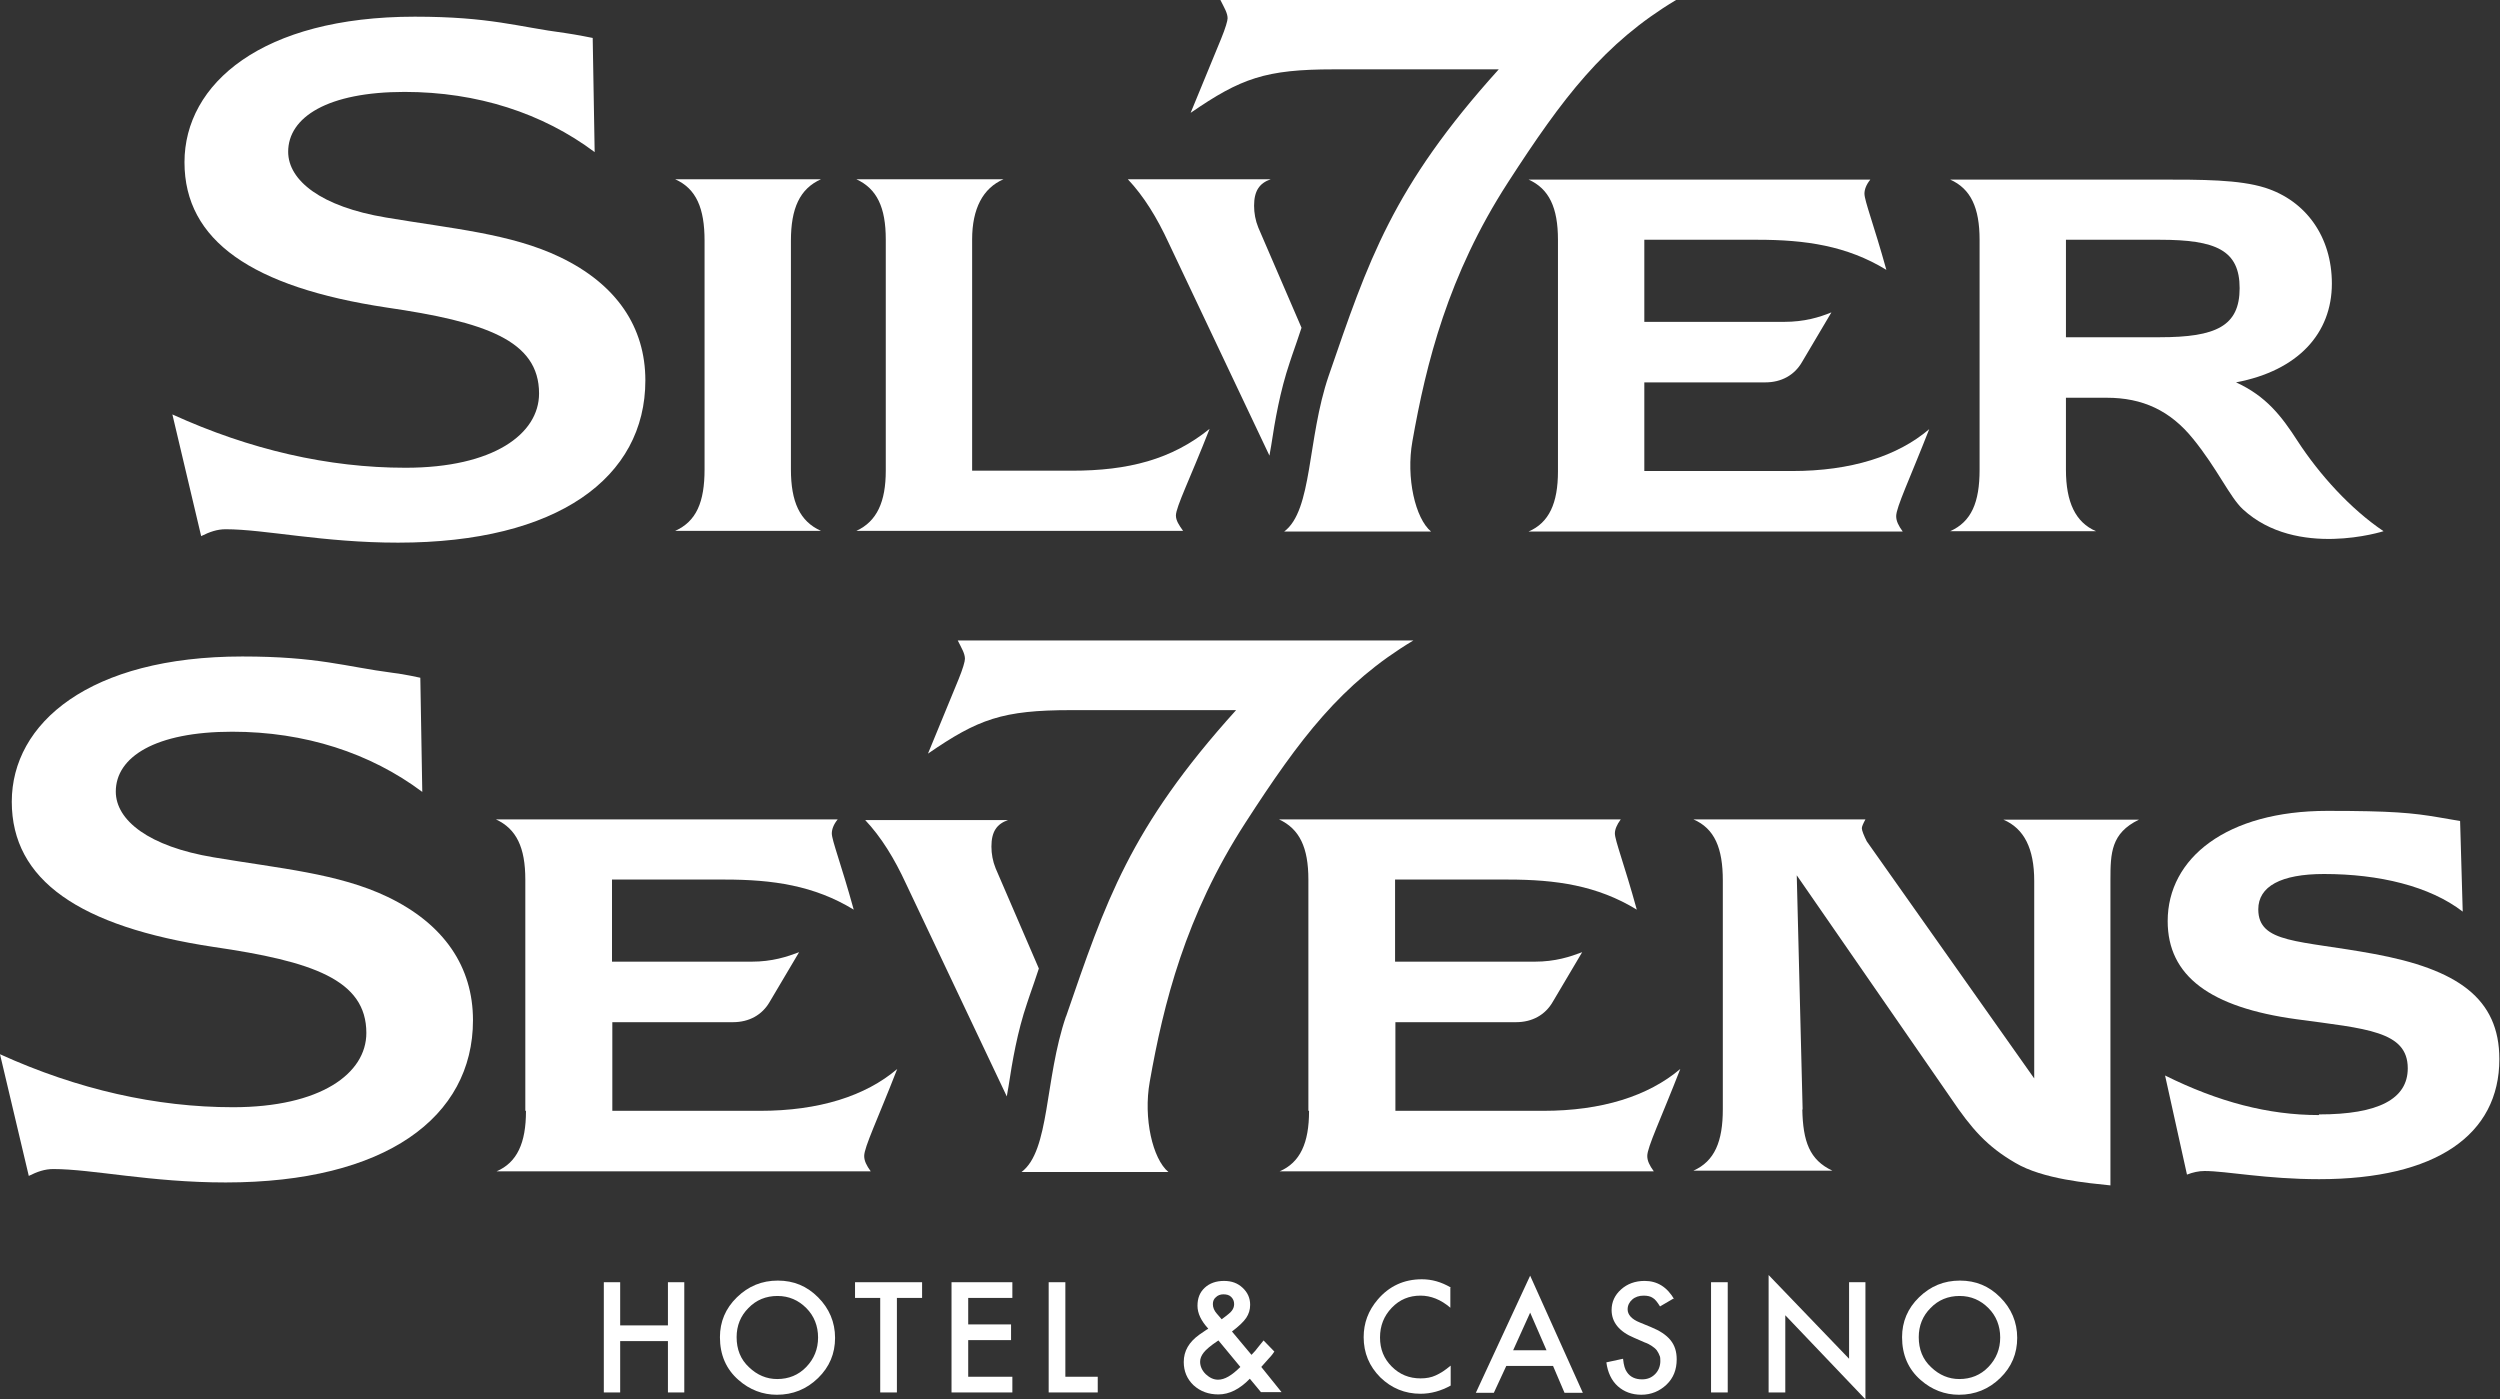
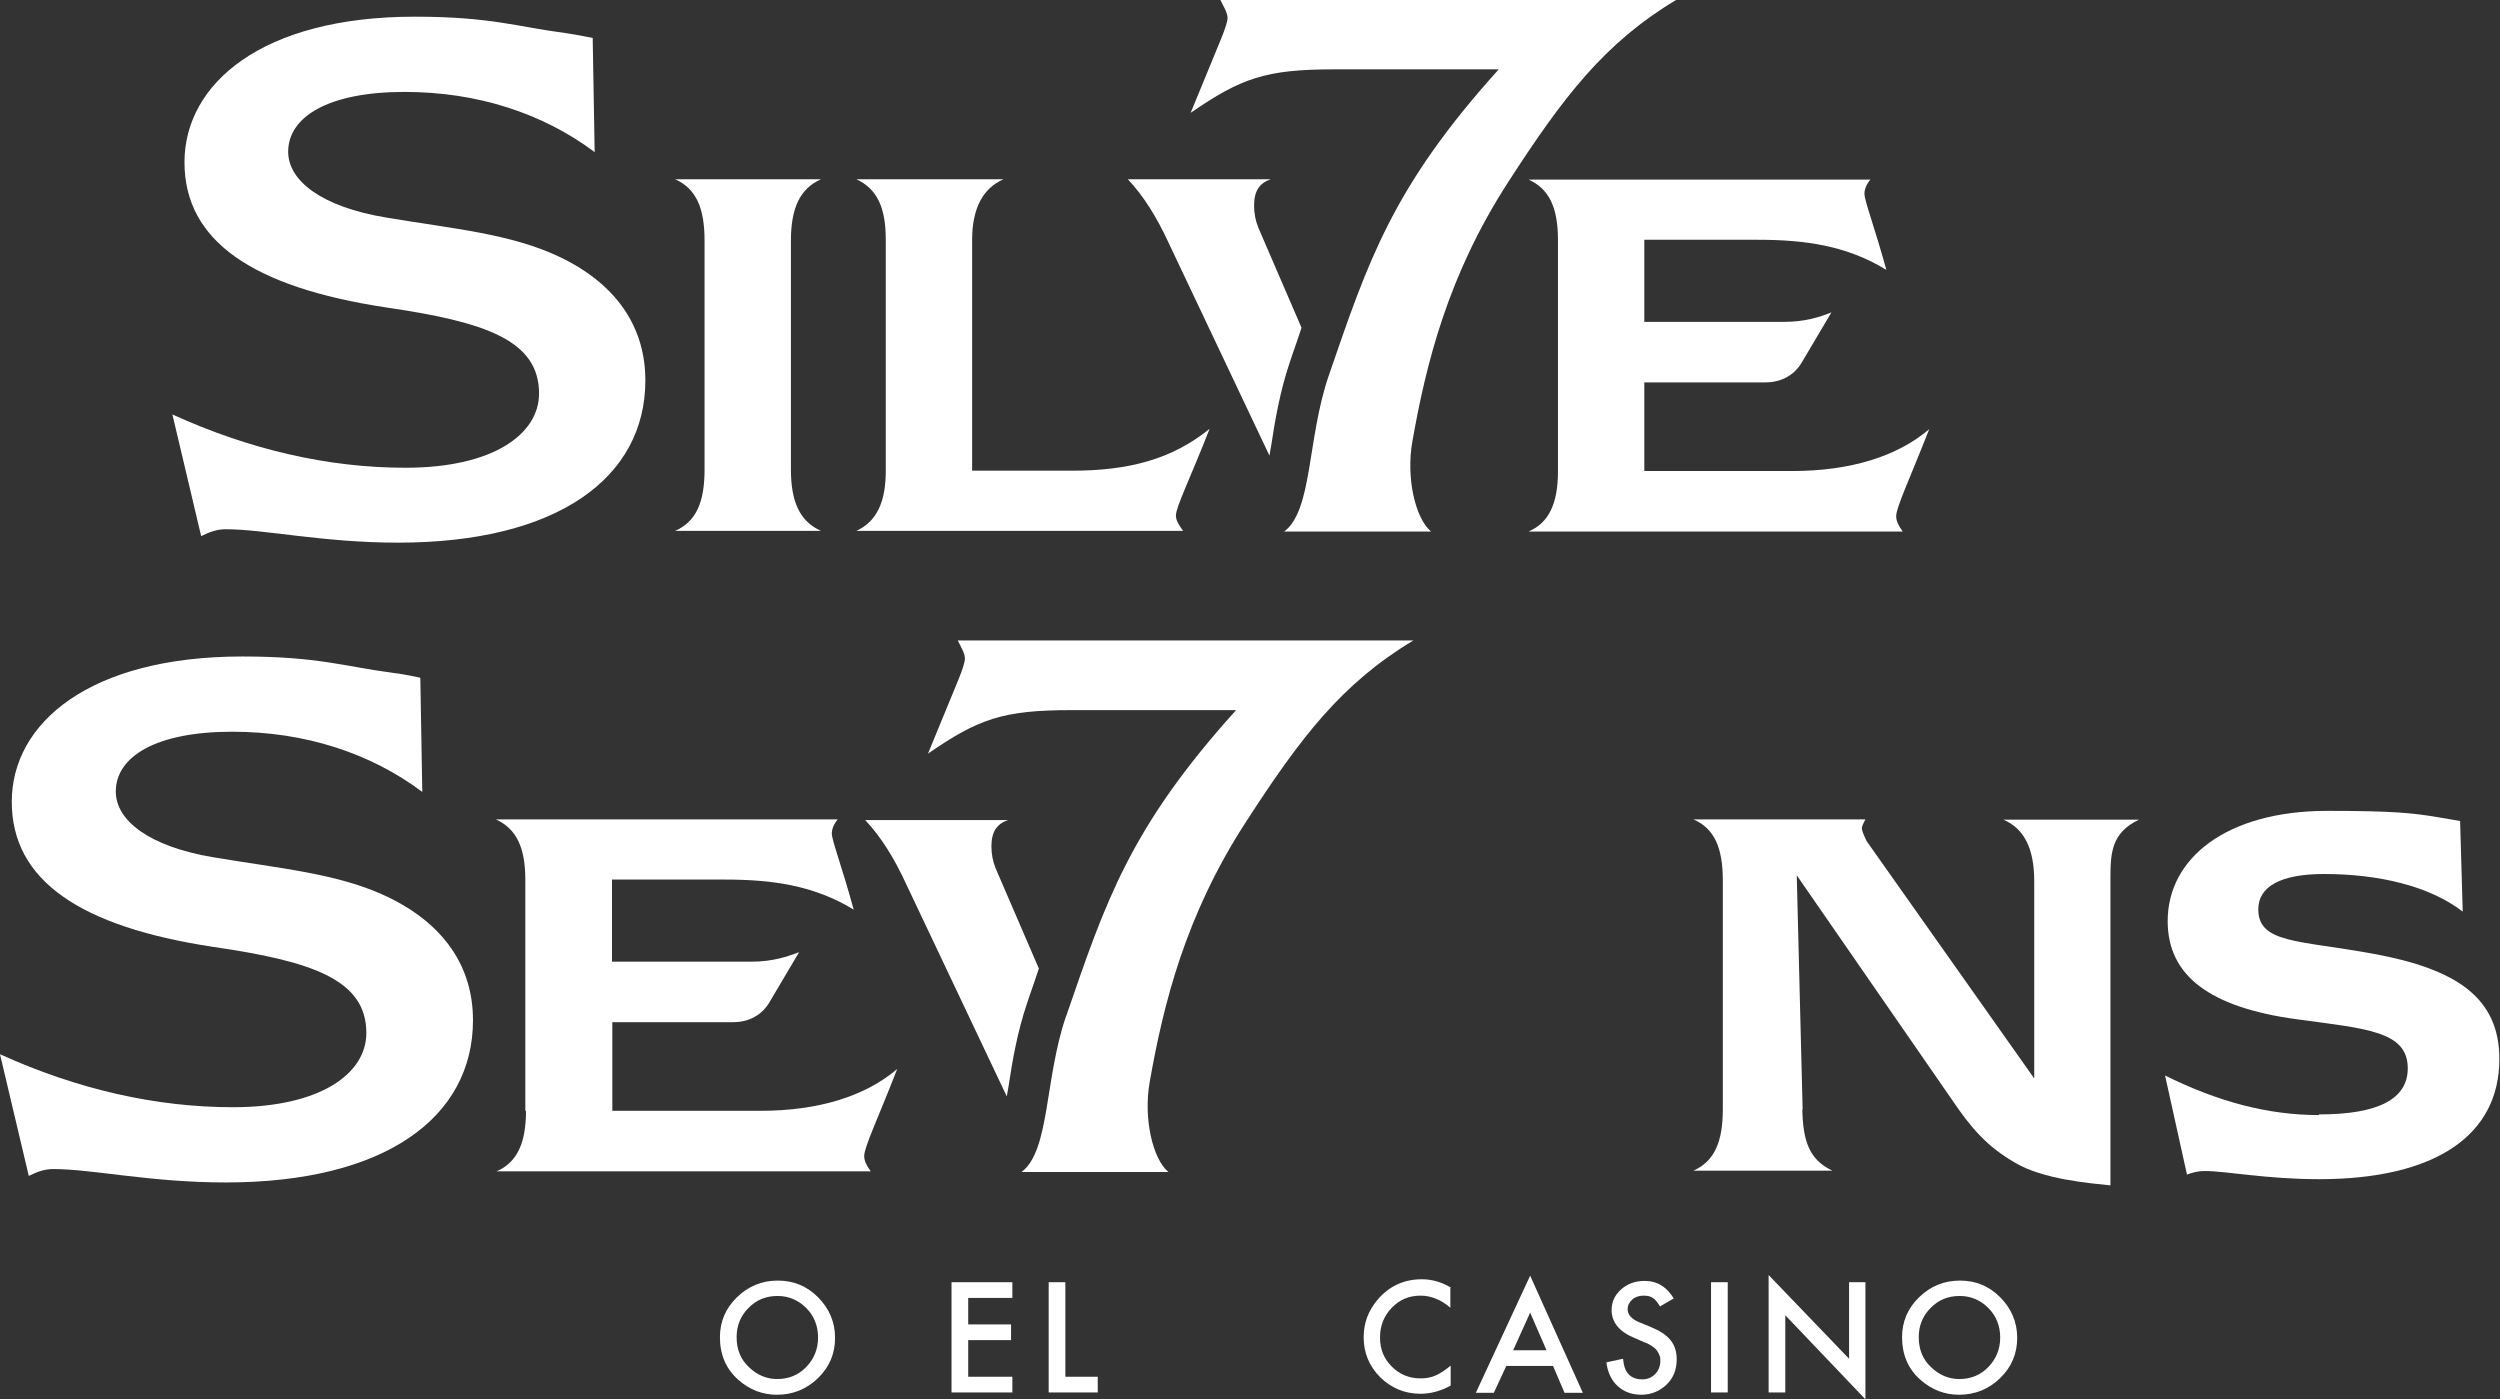
<svg xmlns="http://www.w3.org/2000/svg" id="Layer_2" viewBox="0 0 76.43 42.78">
  <rect x="0" y="0" width="76.43" height="42.78" fill="#333333" stroke="none" />
  <defs>
    <style>.cls-1{fill:#fff;}</style>
  </defs>
  <g id="Layer_1-2">
    <path class="cls-1" d="m12.4,14.3c2.68,0,4.08-1.03,4.08-2.27,0-1.63-1.65-2.19-4.67-2.63-4.1-.62-6.17-2.04-6.17-4.44S8.01.51,12.68.51c2.32,0,3.14.31,4.6.5.35.05.84.15.84.15l.06,3.49c-1.59-1.19-3.59-1.84-5.81-1.84-2.35,0-3.56.77-3.56,1.83,0,.88,1.01,1.68,2.99,2.01,2.01.34,3.82.49,5.32,1.21,1.73.83,2.61,2.14,2.61,3.77,0,2.97-2.68,4.96-7.56,4.96-2.3,0-4.08-.41-5.27-.41-.26,0-.49.08-.75.21l-.88-3.72c2.37,1.08,4.77,1.63,7.12,1.63" />
    <path class="cls-1" d="m7.12,33.85c2.68,0,4.08-1.03,4.08-2.27,0-1.63-1.65-2.19-4.67-2.63-4.1-.62-6.17-2.04-6.17-4.44s2.37-4.44,7.05-4.44c2.32,0,3.14.31,4.6.5.35.04.84.15.84.15l.06,3.49c-1.59-1.19-3.59-1.84-5.81-1.84-2.35,0-3.56.77-3.56,1.83,0,.88,1.01,1.68,2.99,2.01,2.01.34,3.82.49,5.32,1.21,1.73.83,2.61,2.14,2.61,3.77,0,2.97-2.68,4.96-7.56,4.96-2.3,0-4.08-.41-5.27-.41-.26,0-.49.08-.75.21l-.88-3.72c2.38,1.08,4.78,1.62,7.12,1.62" />
    <path class="cls-1" d="m24.18,7.36v6.99c0,.99.27,1.59.92,1.88h-4.46c.65-.29.9-.88.9-1.88v-6.99c0-.99-.25-1.59-.9-1.88h4.46c-.65.29-.92.89-.92,1.88" />
    <path class="cls-1" d="m26.18,5.48h4.5c-.63.27-.96.9-.96,1.84v7.07h3.05c1.72,0,3.05-.34,4.21-1.28-.6,1.53-1.03,2.39-1.03,2.65,0,.15.09.29.22.47h-9.99c.63-.29.9-.89.9-1.84v-7.07c0-.98-.27-1.55-.9-1.84" />
    <path class="cls-1" d="m16.06,33.95v-7.06c0-.98-.27-1.55-.9-1.84h10.45c-.13.16-.18.31-.18.43,0,.21.29.95.67,2.33-1.21-.74-2.48-.92-3.94-.92h-3.45v2.51h4.27c.63,0,1.08-.15,1.45-.29l-.9,1.52c-.23.4-.63.62-1.12.62h-3.69v2.71h4.52c1.79,0,3.22-.45,4.19-1.28-.6,1.54-1.01,2.39-1.01,2.66,0,.15.07.29.2.47h-11.44c.63-.27.9-.87.9-1.84" />
-     <path class="cls-1" d="m40,33.95v-7.06c0-.98-.27-1.55-.9-1.84h10.45c-.12.16-.18.31-.18.43,0,.21.29.95.67,2.33-1.21-.74-2.47-.92-3.94-.92h-3.45v2.51h4.27c.63,0,1.08-.15,1.45-.29l-.9,1.52c-.23.4-.63.62-1.12.62h-3.69v2.71h4.52c1.79,0,3.21-.45,4.19-1.28-.6,1.54-1.01,2.39-1.01,2.66,0,.15.07.29.2.47h-11.44c.63-.27.9-.87.9-1.84" />
    <path class="cls-1" d="m55.1,33.91c.02.99.22,1.55.92,1.88h-4.25c.65-.29.9-.89.9-1.88v-6.99c0-.99-.25-1.59-.9-1.87h5.26c-.07.13-.11.22-.11.27,0,.07.06.22.15.4l5.12,7.25v-6.04c0-.99-.31-1.6-.94-1.87h4.14c-.85.41-.87,1.02-.87,1.84v9.34c-.67-.07-2.07-.19-2.91-.69-.86-.5-1.33-1.03-1.97-1.98l-4.71-6.81.18,7.17Z" />
    <path class="cls-1" d="m70.9,34.07c1.81,0,2.71-.47,2.71-1.41,0-1.14-1.27-1.21-3.4-1.5-2.64-.36-3.94-1.32-3.94-3,0-1.93,1.81-3.37,4.88-3.37,1.97,0,2.6.06,3.42.2.22.04.64.11.64.11l.08,2.77c-1.01-.78-2.56-1.15-4.24-1.15-1.32,0-2.01.38-2.01,1.08,0,1.05,1.25.94,3.52,1.36,2.57.47,3.85,1.36,3.85,3.22,0,2.31-1.93,3.67-5.51,3.67-1.62,0-2.84-.25-3.5-.25-.18,0-.36.04-.54.11l-.67-3.03c1.63.81,3.16,1.21,4.7,1.21" />
    <path class="cls-1" d="m39.43,11.08l.07-.21c.1-.29.2-.57.29-.85l-1.32-3.06c-.09-.22-.13-.45-.13-.67,0-.45.16-.69.51-.81h-4.37c.49.52.89,1.17,1.25,1.95l3.08,6.5c.02-.1.03-.2.05-.29.12-.79.27-1.67.57-2.56" />
    <path class="cls-1" d="m31.4,30.67l.07-.21c.1-.29.2-.57.29-.85l-1.32-3.06c-.09-.22-.13-.45-.13-.67,0-.45.16-.69.51-.81h-4.37c.49.52.89,1.17,1.25,1.95l3.08,6.5c.02-.1.03-.2.05-.29.12-.79.27-1.68.57-2.56" />
    <path class="cls-1" d="m40.62,11.49c1.21-3.51,1.94-5.76,5.2-9.37h-5.04c-2.09,0-2.84.27-4.38,1.33l.93-2.26c.14-.34.2-.56.2-.63,0-.16-.1-.32-.22-.56h13.93c-2.2,1.32-3.46,2.98-5.14,5.58-1.83,2.83-2.5,5.53-2.92,7.91-.2,1.12.09,2.36.57,2.76h-4.49c.87-.65.7-2.83,1.36-4.76" />
    <path class="cls-1" d="m32.59,31.08c1.21-3.51,1.94-5.76,5.2-9.37h-5.04c-2.1,0-2.84.27-4.38,1.33l.93-2.26c.14-.34.2-.56.2-.64,0-.16-.1-.32-.22-.56h13.93c-2.2,1.32-3.46,2.98-5.14,5.58-1.83,2.83-2.5,5.53-2.92,7.91-.2,1.12.09,2.36.57,2.76h-4.49c.87-.65.7-2.83,1.36-4.76" />
    <path class="cls-1" d="m47.63,14.39v-7.06c0-.98-.27-1.56-.9-1.84h10.45c-.13.16-.18.31-.18.43,0,.22.29.96.67,2.33-1.21-.74-2.48-.92-3.94-.92h-3.46v2.51h4.27c.63,0,1.08-.14,1.45-.29l-.9,1.52c-.23.4-.63.62-1.12.62h-3.7v2.71h4.52c1.79,0,3.22-.45,4.19-1.28-.6,1.53-1.01,2.39-1.01,2.66,0,.15.07.29.2.47h-11.44c.63-.27.9-.87.9-1.84" />
-     <path class="cls-1" d="m66.03,10.31c1.72,0,2.44-.34,2.44-1.5s-.72-1.48-2.44-1.48h-2.87v2.98h2.87Zm-1.95,5.93h-4.46c.65-.29.9-.88.9-1.88v-7.03c0-.98-.27-1.56-.9-1.84h6.34c1.39,0,2.49,0,3.29.25,1.25.4,2.04,1.5,2.04,2.93,0,1.52-1.03,2.66-2.93,3.02.92.42,1.39,1.03,1.88,1.79.67,1.03,1.62,2.08,2.63,2.76,0,0-2.65.85-4.3-.67-.4-.37-.78-1.24-1.52-2.15-.7-.87-1.55-1.26-2.64-1.26h-1.25v2.2c0,.99.29,1.61.92,1.88" />
-     <polygon class="cls-1" points="18.96 40.52 20.42 40.52 20.42 39.2 20.92 39.2 20.92 42.57 20.42 42.57 20.42 41 18.96 41 18.96 42.57 18.46 42.57 18.46 39.2 18.96 39.2 18.96 40.52" />
    <path class="cls-1" d="m22.52,40.88c0,.37.12.68.38.92.25.24.54.36.86.36.35,0,.65-.12.89-.37.24-.25.36-.55.36-.9s-.12-.66-.36-.9c-.24-.24-.53-.37-.88-.37s-.65.12-.89.37c-.24.24-.36.54-.36.89m-.51,0c0-.47.17-.88.52-1.22.35-.34.76-.51,1.25-.51s.89.17,1.23.51c.34.34.52.76.52,1.24s-.17.89-.52,1.23c-.35.34-.77.51-1.26.51-.43,0-.83-.15-1.17-.45-.38-.33-.57-.77-.57-1.31" />
-     <polygon class="cls-1" points="27.42 39.68 27.42 42.57 26.91 42.57 26.91 39.68 26.14 39.68 26.14 39.2 28.19 39.2 28.19 39.68 27.42 39.68" />
    <polygon class="cls-1" points="30.95 39.68 29.6 39.68 29.6 40.49 30.91 40.49 30.91 40.97 29.6 40.97 29.6 42.09 30.95 42.09 30.95 42.57 29.09 42.57 29.09 39.2 30.95 39.2 30.95 39.68" />
    <polygon class="cls-1" points="32.57 39.2 32.57 42.09 33.56 42.09 33.56 42.57 32.06 42.57 32.06 39.2 32.57 39.2" />
-     <path class="cls-1" d="m37.34,40.34l.04-.03c.07-.05.13-.1.18-.14.05-.04.08-.07.1-.1.04-.05.07-.12.07-.2,0-.09-.03-.16-.09-.22-.06-.06-.14-.08-.24-.08-.09,0-.17.03-.23.09-.06.05-.09.12-.09.21,0,.1.04.2.12.29l.13.15s.01.02.03.03m-.11.64l-.03.02c-.21.14-.35.26-.42.35-.07.09-.11.18-.11.28,0,.14.06.27.17.38.12.11.24.17.38.17.2,0,.42-.13.68-.39l-.67-.81Zm.4-.29l.61.73.02-.02c.07-.07.13-.14.18-.21.06-.07.11-.14.17-.21l.33.34c-.04.06-.09.13-.16.2-.07.08-.15.17-.24.27l.62.77h-.63l-.34-.41c-.31.32-.63.48-.96.48-.3,0-.55-.09-.76-.28-.2-.19-.3-.43-.3-.71,0-.34.16-.61.48-.84l.22-.15s0,0,.02-.01c0,0,.02-.01.03-.02-.22-.24-.33-.47-.33-.7s.07-.41.22-.55c.15-.14.35-.21.59-.21s.42.07.57.21.23.31.23.52c0,.15-.04.28-.12.4-.08.12-.23.26-.44.42" />
    <path class="cls-1" d="m44.34,39.38v.6c-.29-.25-.6-.37-.91-.37-.35,0-.64.12-.88.37-.24.25-.36.55-.36.91s.12.65.36.89c.24.24.53.36.88.36.18,0,.33-.03.46-.09.07-.03.14-.07.22-.12s.15-.11.24-.18v.61c-.29.16-.6.25-.92.25-.48,0-.89-.17-1.23-.5-.34-.34-.51-.75-.51-1.23,0-.43.14-.81.43-1.15.35-.41.8-.62,1.35-.62.3,0,.59.08.88.25" />
    <path class="cls-1" d="m47.28,41.28l-.5-1.15-.52,1.15h1.02Zm.21.48h-1.44l-.38.82h-.55l1.66-3.58,1.61,3.58h-.56l-.35-.82Z" />
    <path class="cls-1" d="m51.16,39.7l-.41.24c-.08-.13-.15-.22-.22-.26-.07-.05-.17-.07-.28-.07-.14,0-.26.04-.35.12-.09.08-.14.18-.14.3,0,.16.12.3.37.4l.34.14c.27.11.47.24.6.4.13.16.19.35.19.59,0,.31-.1.57-.31.77-.21.2-.47.31-.77.31-.29,0-.53-.09-.72-.26-.19-.17-.31-.42-.35-.73l.51-.11c.02.2.06.33.12.41.1.15.26.22.46.22.16,0,.29-.05.4-.16.1-.1.16-.24.16-.4,0-.07,0-.13-.03-.18-.02-.06-.05-.1-.08-.15-.04-.05-.09-.09-.15-.13-.06-.04-.13-.08-.22-.11l-.32-.14c-.46-.19-.69-.48-.69-.85,0-.25.1-.46.29-.63.19-.17.43-.26.72-.26.39,0,.69.19.91.57" />
    <rect class="cls-1" x="52.31" y="39.2" width=".51" height="3.37" />
    <polygon class="cls-1" points="54.07 42.57 54.07 38.98 56.53 41.54 56.53 39.2 57.03 39.2 57.03 42.78 54.58 40.21 54.58 42.57 54.07 42.57" />
    <path class="cls-1" d="m58.66,40.88c0,.37.12.68.38.92.25.24.54.36.86.36.35,0,.65-.12.89-.37.24-.25.36-.55.36-.9s-.12-.66-.36-.9c-.24-.24-.53-.37-.88-.37s-.65.12-.89.37c-.24.24-.36.54-.36.89m-.51,0c0-.47.17-.88.52-1.22.35-.34.76-.51,1.25-.51s.89.17,1.23.51c.34.34.52.76.52,1.24s-.17.89-.52,1.23c-.35.34-.77.51-1.26.51-.43,0-.83-.15-1.17-.45-.38-.33-.57-.77-.57-1.31" />
  </g>
</svg>